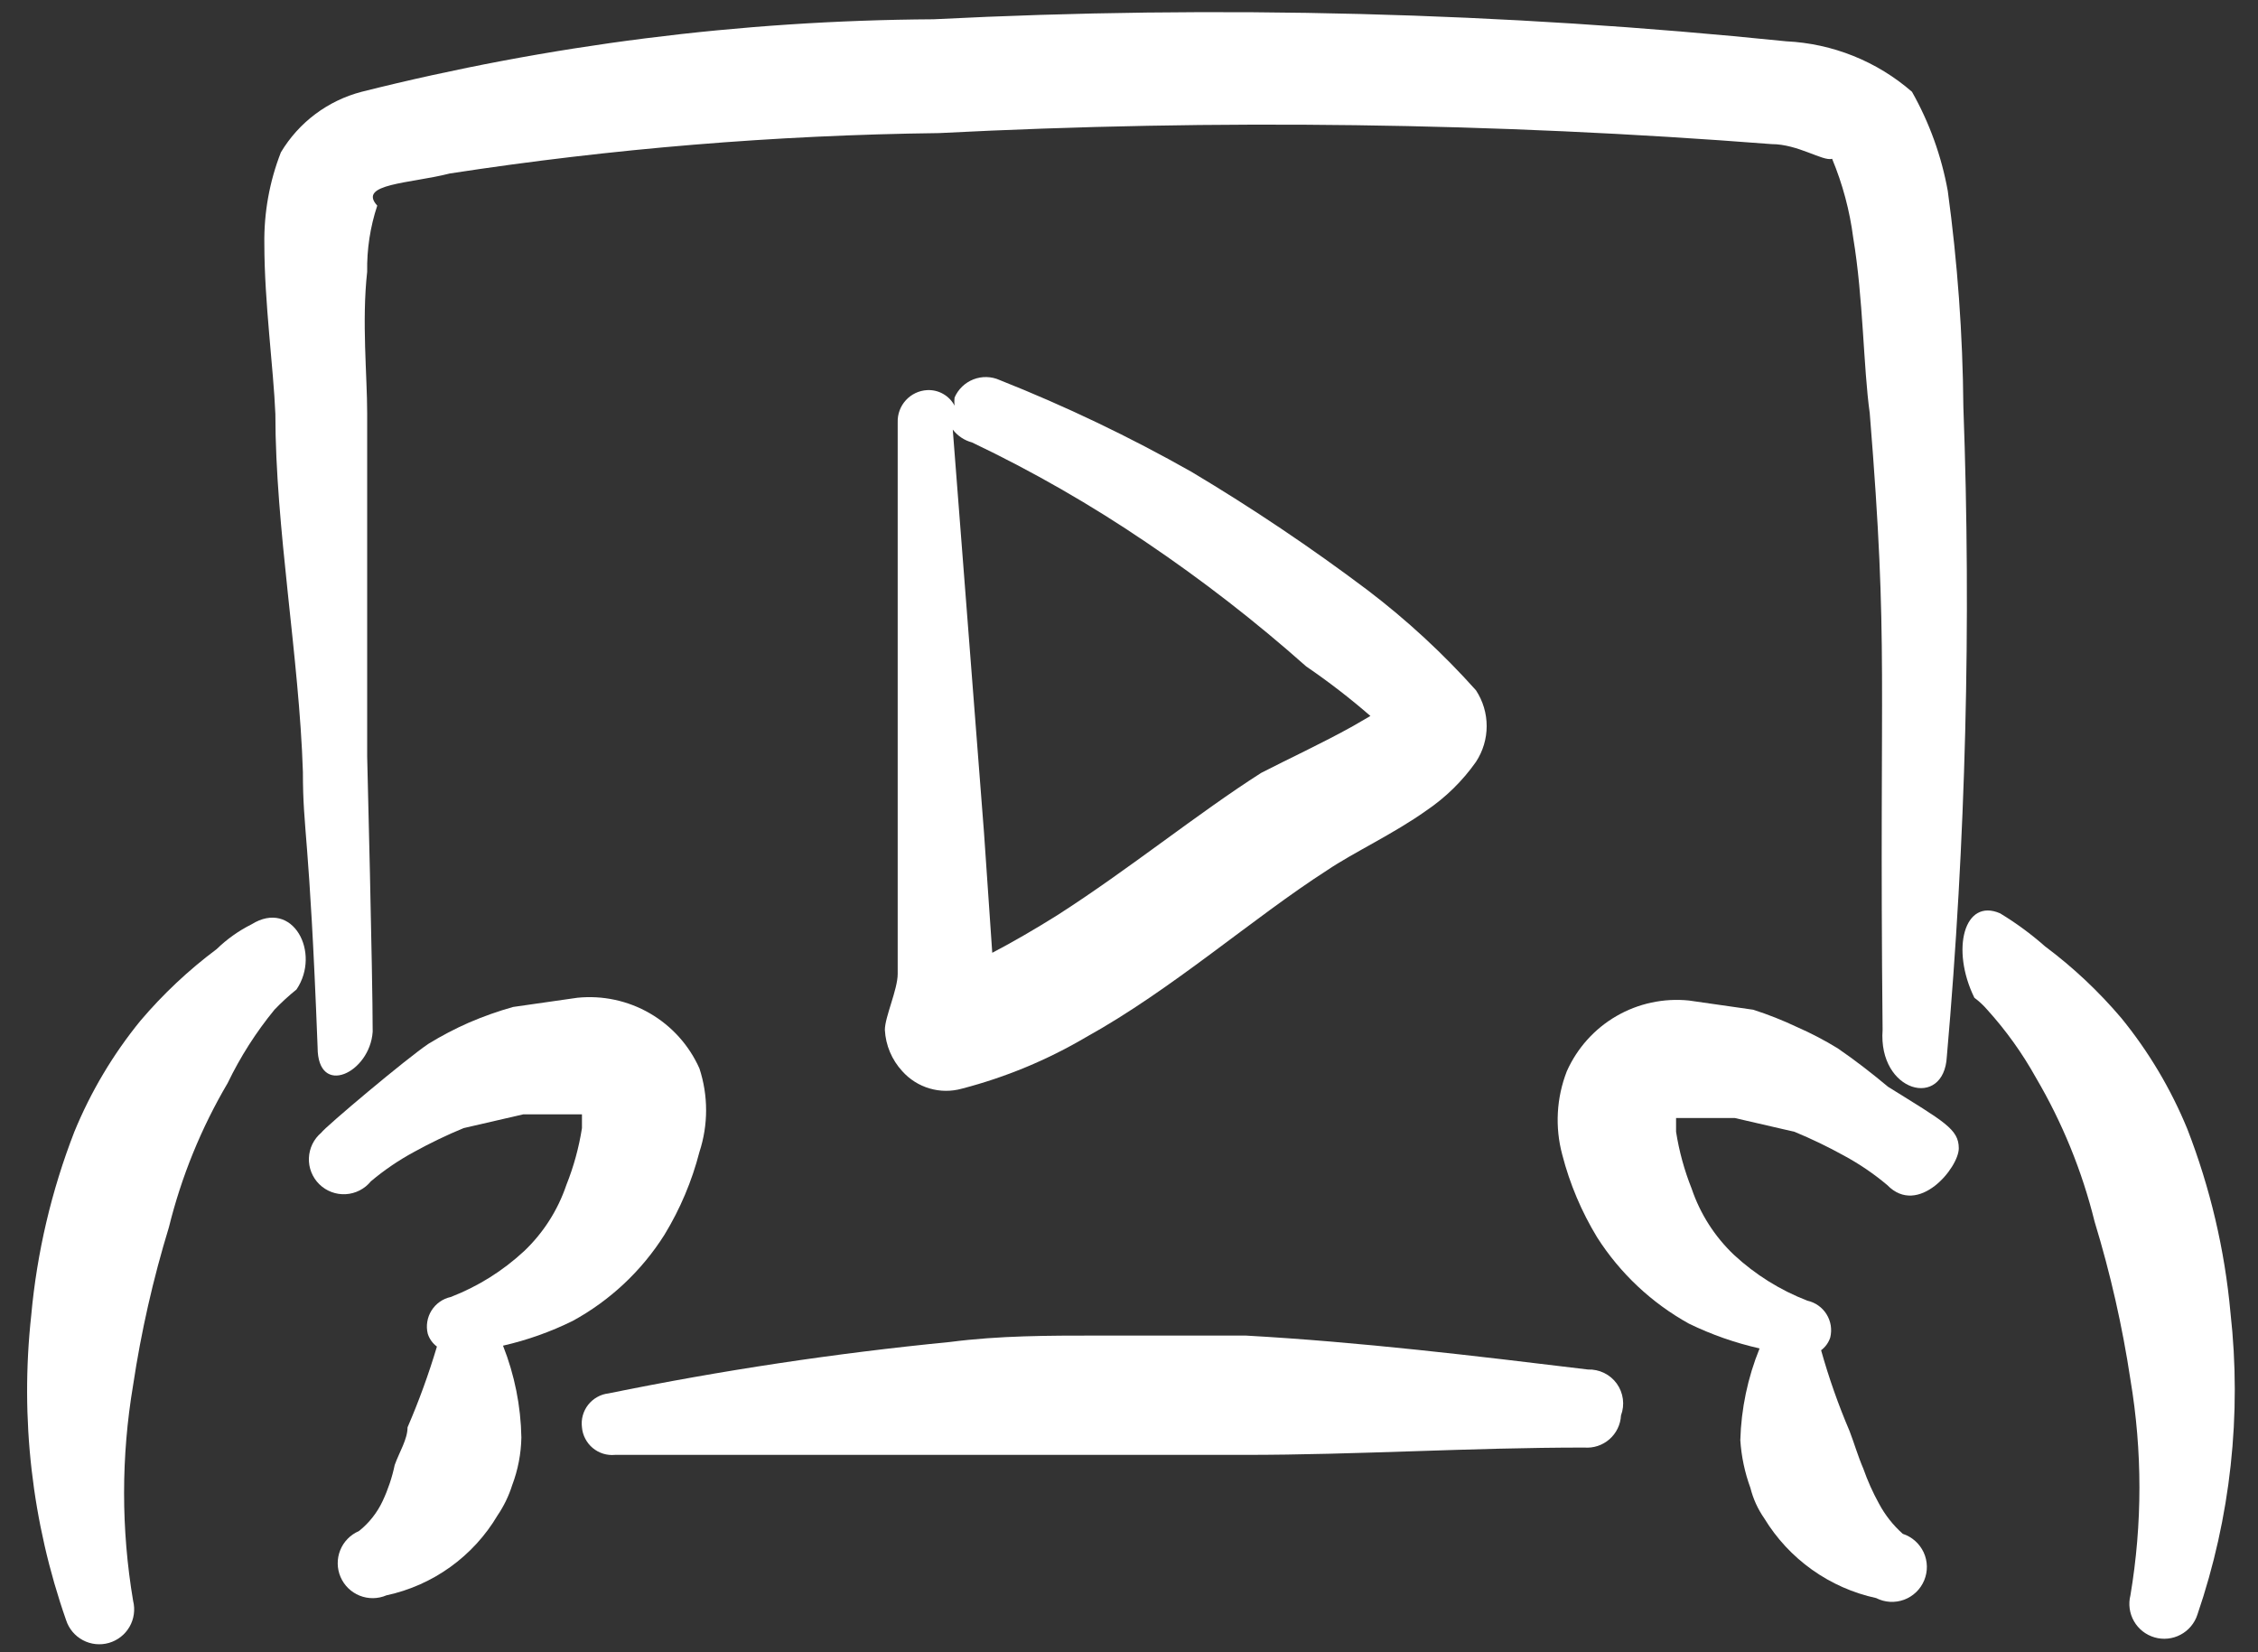
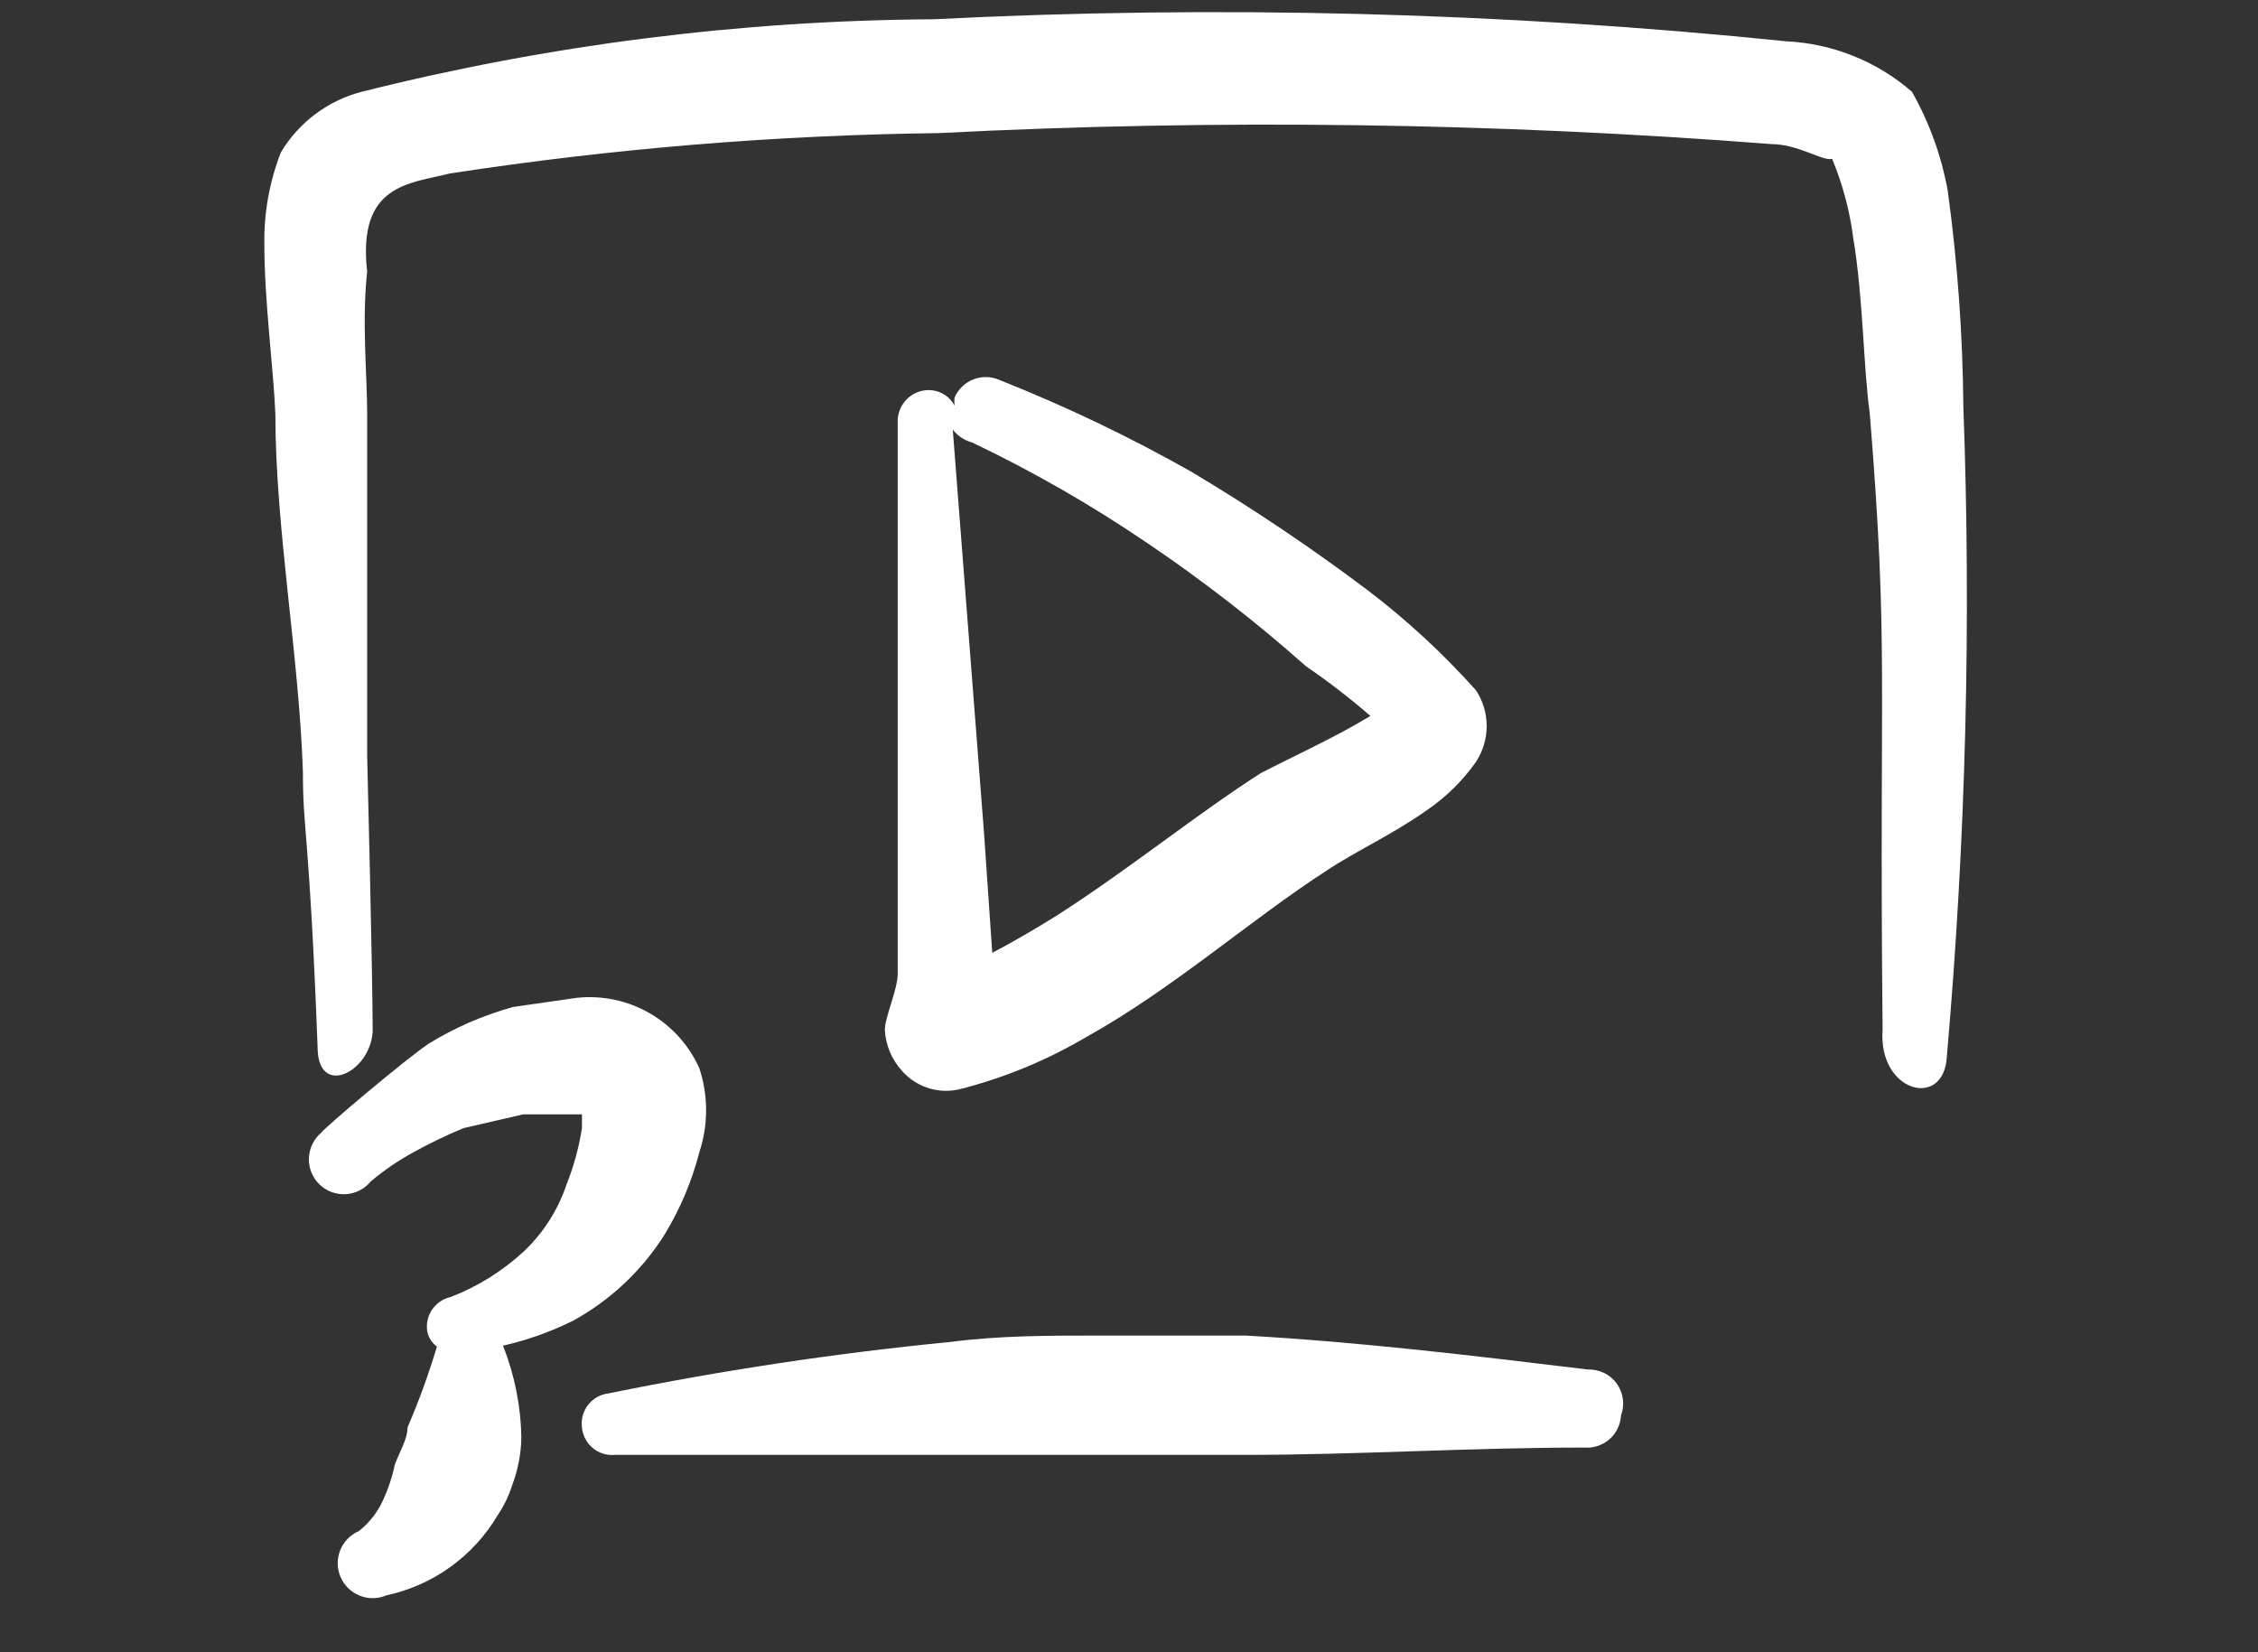
<svg xmlns="http://www.w3.org/2000/svg" width="82" height="60" viewBox="0 0 82 60" fill="none">
  <rect x="0" y="0" width="82" height="60" fill="#333333" stroke="none" />
-   <path fill-rule="evenodd" clip-rule="evenodd" d="M9.134 33.567C8.668 33.8 8.241 34.104 7.867 34.467C6.85 35.226 5.922 36.099 5.1 37.067C4.106 38.285 3.297 39.645 2.7 41.1C1.869 43.238 1.342 45.482 1.134 47.767C0.725 51.504 1.158 55.285 2.4 58.833C2.501 59.146 2.72 59.408 3.01 59.562C3.301 59.717 3.64 59.752 3.956 59.661C4.272 59.57 4.54 59.36 4.704 59.075C4.868 58.79 4.914 58.452 4.834 58.133C4.397 55.54 4.397 52.893 4.834 50.3C5.126 48.359 5.56 46.443 6.134 44.567C6.588 42.728 7.306 40.965 8.267 39.333C8.726 38.38 9.297 37.485 9.967 36.667C10.217 36.405 10.485 36.16 10.767 35.933C11.667 34.6 10.634 32.633 9.134 33.567Z" fill="white" />
  <path fill-rule="evenodd" clip-rule="evenodd" d="M11.667 41.133C11.532 41.247 11.422 41.388 11.345 41.546C11.268 41.705 11.225 41.877 11.218 42.054C11.211 42.23 11.241 42.406 11.307 42.57C11.372 42.733 11.47 42.882 11.596 43.005C11.722 43.129 11.873 43.225 12.038 43.287C12.203 43.349 12.379 43.376 12.555 43.366C12.731 43.356 12.903 43.31 13.06 43.229C13.217 43.149 13.356 43.037 13.467 42.9C13.951 42.492 14.476 42.135 15.034 41.833C15.617 41.511 16.218 41.222 16.834 40.967L19 40.467H21.134C21.134 40.467 21.134 40.8 21.134 40.967C21.023 41.675 20.833 42.368 20.567 43.033C20.258 43.946 19.732 44.77 19.034 45.433C18.259 46.153 17.354 46.719 16.367 47.1C16.224 47.131 16.089 47.191 15.969 47.275C15.849 47.36 15.748 47.467 15.67 47.591C15.592 47.716 15.54 47.854 15.517 47.999C15.493 48.143 15.499 48.291 15.534 48.433C15.593 48.62 15.71 48.783 15.867 48.9C15.569 49.898 15.213 50.877 14.8 51.833C14.8 52.267 14.5 52.733 14.334 53.2C14.24 53.648 14.094 54.085 13.9 54.5C13.701 54.929 13.404 55.306 13.034 55.6C12.724 55.733 12.48 55.983 12.355 56.295C12.23 56.608 12.234 56.957 12.367 57.267C12.5 57.576 12.75 57.82 13.062 57.945C13.375 58.07 13.724 58.066 14.034 57.933C14.87 57.754 15.659 57.404 16.353 56.905C17.047 56.406 17.631 55.769 18.067 55.033C18.297 54.695 18.477 54.324 18.6 53.933C18.81 53.379 18.923 52.792 18.934 52.2C18.913 51.058 18.687 49.929 18.267 48.867C19.144 48.667 19.994 48.365 20.8 47.967C22.16 47.223 23.308 46.145 24.134 44.833C24.701 43.901 25.128 42.89 25.4 41.833C25.723 40.848 25.723 39.785 25.4 38.8C25.026 37.96 24.396 37.259 23.599 36.798C22.803 36.337 21.882 36.14 20.967 36.233L18.634 36.567C18.088 36.72 17.554 36.91 17.034 37.133C16.528 37.355 16.038 37.612 15.567 37.9C14.767 38.433 11.8 40.933 11.667 41.133Z" fill="white" />
-   <path fill-rule="evenodd" clip-rule="evenodd" d="M68.567 39.467C67.967 38.967 67.367 38.5 66.734 38.067C66.263 37.778 65.773 37.522 65.267 37.3C64.748 37.054 64.214 36.842 63.667 36.667L61.334 36.333C60.419 36.24 59.497 36.437 58.701 36.898C57.905 37.359 57.275 38.06 56.9 38.9C56.523 39.867 56.464 40.93 56.734 41.933C57.006 42.99 57.433 44.001 58 44.933C58.833 46.239 59.979 47.316 61.334 48.067C62.151 48.465 63.013 48.767 63.9 48.967C63.469 50.027 63.232 51.156 63.2 52.3C63.239 52.892 63.362 53.476 63.567 54.033C63.665 54.427 63.835 54.8 64.067 55.133C64.513 55.867 65.103 56.503 65.802 57.001C66.501 57.5 67.295 57.851 68.134 58.033C68.289 58.112 68.46 58.159 68.634 58.169C68.808 58.179 68.983 58.153 69.147 58.093C69.311 58.032 69.46 57.938 69.586 57.817C69.712 57.696 69.811 57.55 69.878 57.389C69.945 57.228 69.978 57.054 69.975 56.88C69.971 56.705 69.932 56.533 69.859 56.374C69.785 56.216 69.68 56.074 69.55 55.958C69.419 55.842 69.266 55.754 69.1 55.7C68.749 55.388 68.455 55.015 68.234 54.6C68.01 54.194 67.821 53.77 67.667 53.333C67.467 52.867 67.334 52.4 67.167 51.967C66.759 51.012 66.414 50.032 66.134 49.033C66.291 48.916 66.408 48.753 66.467 48.567C66.501 48.424 66.507 48.276 66.484 48.132C66.46 47.987 66.408 47.849 66.331 47.725C66.253 47.6 66.151 47.493 66.032 47.409C65.912 47.324 65.777 47.265 65.634 47.233C64.647 46.852 63.742 46.286 62.967 45.567C62.269 44.903 61.742 44.079 61.434 43.167C61.168 42.501 60.978 41.808 60.867 41.1C60.867 41.1 60.867 40.733 60.867 40.6H63L65.167 41.1C65.783 41.355 66.384 41.644 66.967 41.967C67.524 42.268 68.049 42.625 68.534 43.033C69.667 44.2 71.134 42.4 71.134 41.7C71.134 41 70.6 40.733 68.567 39.467Z" fill="white" />
-   <path fill-rule="evenodd" clip-rule="evenodd" d="M71.3 14.767C71.278 12.146 71.088 9.53 70.734 6.933C70.506 5.669 70.066 4.452 69.434 3.333C68.161 2.226 66.552 1.58 64.867 1.5C54.58 0.445 44.228 0.177 33.9 0.7C26.898 0.742 19.925 1.626 13.134 3.333C11.905 3.653 10.851 4.443 10.2 5.533C9.786 6.595 9.582 7.727 9.6 8.867C9.6 10.967 9.934 13.4 10 15.033C10 19.167 10.867 23.867 11 28.033C11 30.233 11.234 30.167 11.534 38.033C11.534 39.867 13.434 38.967 13.534 37.467C13.534 35.4 13.334 27.467 13.334 27.467C13.334 23.3 13.334 19.133 13.334 15C13.334 13.633 13.134 11.667 13.334 9.867C13.32 9.052 13.444 8.24 13.7 7.467C12.967 6.667 14.9 6.667 16.334 6.3C22.214 5.396 28.151 4.906 34.1 4.833C44.176 4.317 54.275 4.451 64.334 5.233C65.3 5.233 66.2 5.867 66.534 5.767C66.915 6.684 67.173 7.648 67.3 8.633C67.667 10.833 67.667 13.333 67.9 15C68.6 23.667 68.234 24.2 68.367 37.4C68.2 39.667 70.6 40.3 70.7 38.367C71.389 30.52 71.59 22.638 71.3 14.767Z" fill="white" />
-   <path fill-rule="evenodd" clip-rule="evenodd" d="M81 47.667C80.792 45.382 80.264 43.138 79.434 41C78.837 39.545 78.028 38.185 77.034 36.967C76.212 35.999 75.284 35.126 74.267 34.367C73.759 33.919 73.213 33.517 72.634 33.167C71.334 32.6 70.834 34.467 71.7 36.233C71.871 36.36 72.028 36.505 72.167 36.667C72.848 37.419 73.441 38.246 73.934 39.133C74.894 40.765 75.613 42.528 76.067 44.367C76.64 46.243 77.075 48.16 77.367 50.1C77.803 52.693 77.803 55.34 77.367 57.933C77.286 58.252 77.333 58.59 77.497 58.875C77.66 59.16 77.929 59.37 78.245 59.461C78.561 59.552 78.9 59.517 79.19 59.362C79.48 59.208 79.699 58.946 79.8 58.633C81.005 55.111 81.415 51.366 81 47.667Z" fill="white" />
+   <path fill-rule="evenodd" clip-rule="evenodd" d="M71.3 14.767C71.278 12.146 71.088 9.53 70.734 6.933C70.506 5.669 70.066 4.452 69.434 3.333C68.161 2.226 66.552 1.58 64.867 1.5C54.58 0.445 44.228 0.177 33.9 0.7C26.898 0.742 19.925 1.626 13.134 3.333C11.905 3.653 10.851 4.443 10.2 5.533C9.786 6.595 9.582 7.727 9.6 8.867C9.6 10.967 9.934 13.4 10 15.033C10 19.167 10.867 23.867 11 28.033C11 30.233 11.234 30.167 11.534 38.033C11.534 39.867 13.434 38.967 13.534 37.467C13.534 35.4 13.334 27.467 13.334 27.467C13.334 23.3 13.334 19.133 13.334 15C13.334 13.633 13.134 11.667 13.334 9.867C12.967 6.667 14.9 6.667 16.334 6.3C22.214 5.396 28.151 4.906 34.1 4.833C44.176 4.317 54.275 4.451 64.334 5.233C65.3 5.233 66.2 5.867 66.534 5.767C66.915 6.684 67.173 7.648 67.3 8.633C67.667 10.833 67.667 13.333 67.9 15C68.6 23.667 68.234 24.2 68.367 37.4C68.2 39.667 70.6 40.3 70.7 38.367C71.389 30.52 71.59 22.638 71.3 14.767Z" fill="white" />
  <path fill-rule="evenodd" clip-rule="evenodd" d="M39.434 37.667C42.567 35.933 45.5 33.333 48.2 31.6C49.134 30.967 50.634 30.267 51.8 29.433C52.502 28.958 53.112 28.36 53.6 27.667C53.854 27.28 53.989 26.829 53.989 26.367C53.989 25.905 53.854 25.453 53.6 25.067C52.408 23.733 51.091 22.517 49.667 21.433C47.612 19.886 45.476 18.451 43.267 17.133C41.024 15.863 38.696 14.75 36.3 13.8C36.152 13.733 35.991 13.697 35.828 13.693C35.666 13.689 35.504 13.717 35.352 13.776C35.2 13.835 35.061 13.924 34.944 14.036C34.826 14.149 34.732 14.284 34.667 14.433C34.654 14.533 34.654 14.634 34.667 14.733C34.572 14.553 34.427 14.404 34.25 14.304C34.073 14.203 33.87 14.156 33.667 14.167C33.372 14.184 33.096 14.315 32.897 14.533C32.697 14.751 32.591 15.038 32.6 15.333V35.367C32.6 35.933 32.134 36.933 32.134 37.4C32.163 37.959 32.388 38.489 32.767 38.9C33.033 39.198 33.377 39.415 33.76 39.527C34.143 39.639 34.549 39.641 34.934 39.533C36.513 39.123 38.028 38.495 39.434 37.667ZM35.3 16.067C37.5 17.116 39.617 18.331 41.634 19.7C43.664 21.07 45.602 22.573 47.434 24.2C48.245 24.754 49.025 25.355 49.767 26L49.134 26.367C48 27 46.767 27.567 45.8 28.067C43.5 29.533 41 31.567 38.4 33.233C37.6 33.733 36.8 34.2 36.034 34.6L35.734 30.233L34.6 15.6C34.775 15.829 35.022 15.993 35.3 16.067Z" fill="white" />
  <path fill-rule="evenodd" clip-rule="evenodd" d="M57.667 49.733C53.534 49.233 49.4 48.733 45.234 48.5C43.467 48.5 41.667 48.5 39.867 48.5C38.067 48.5 36.3 48.5 34.5 48.733C30.337 49.141 26.199 49.764 22.1 50.6C21.955 50.616 21.815 50.661 21.688 50.733C21.561 50.804 21.449 50.9 21.359 51.014C21.269 51.129 21.203 51.261 21.164 51.401C21.125 51.542 21.115 51.689 21.134 51.833C21.146 51.978 21.187 52.119 21.255 52.247C21.322 52.376 21.414 52.49 21.525 52.583C21.637 52.676 21.766 52.746 21.904 52.789C22.043 52.832 22.189 52.847 22.334 52.833C26.5 52.833 30.567 52.833 34.667 52.833C36.434 52.833 38 52.833 39.934 52.833H45.2C49.3 52.833 53.367 52.567 57.534 52.567C57.698 52.58 57.864 52.561 58.021 52.509C58.178 52.457 58.323 52.374 58.447 52.266C58.572 52.157 58.673 52.024 58.745 51.875C58.817 51.727 58.859 51.565 58.867 51.4C58.938 51.21 58.962 51.005 58.935 50.803C58.908 50.602 58.832 50.41 58.714 50.245C58.595 50.08 58.437 49.947 58.255 49.858C58.072 49.769 57.87 49.726 57.667 49.733Z" fill="white" />
</svg>